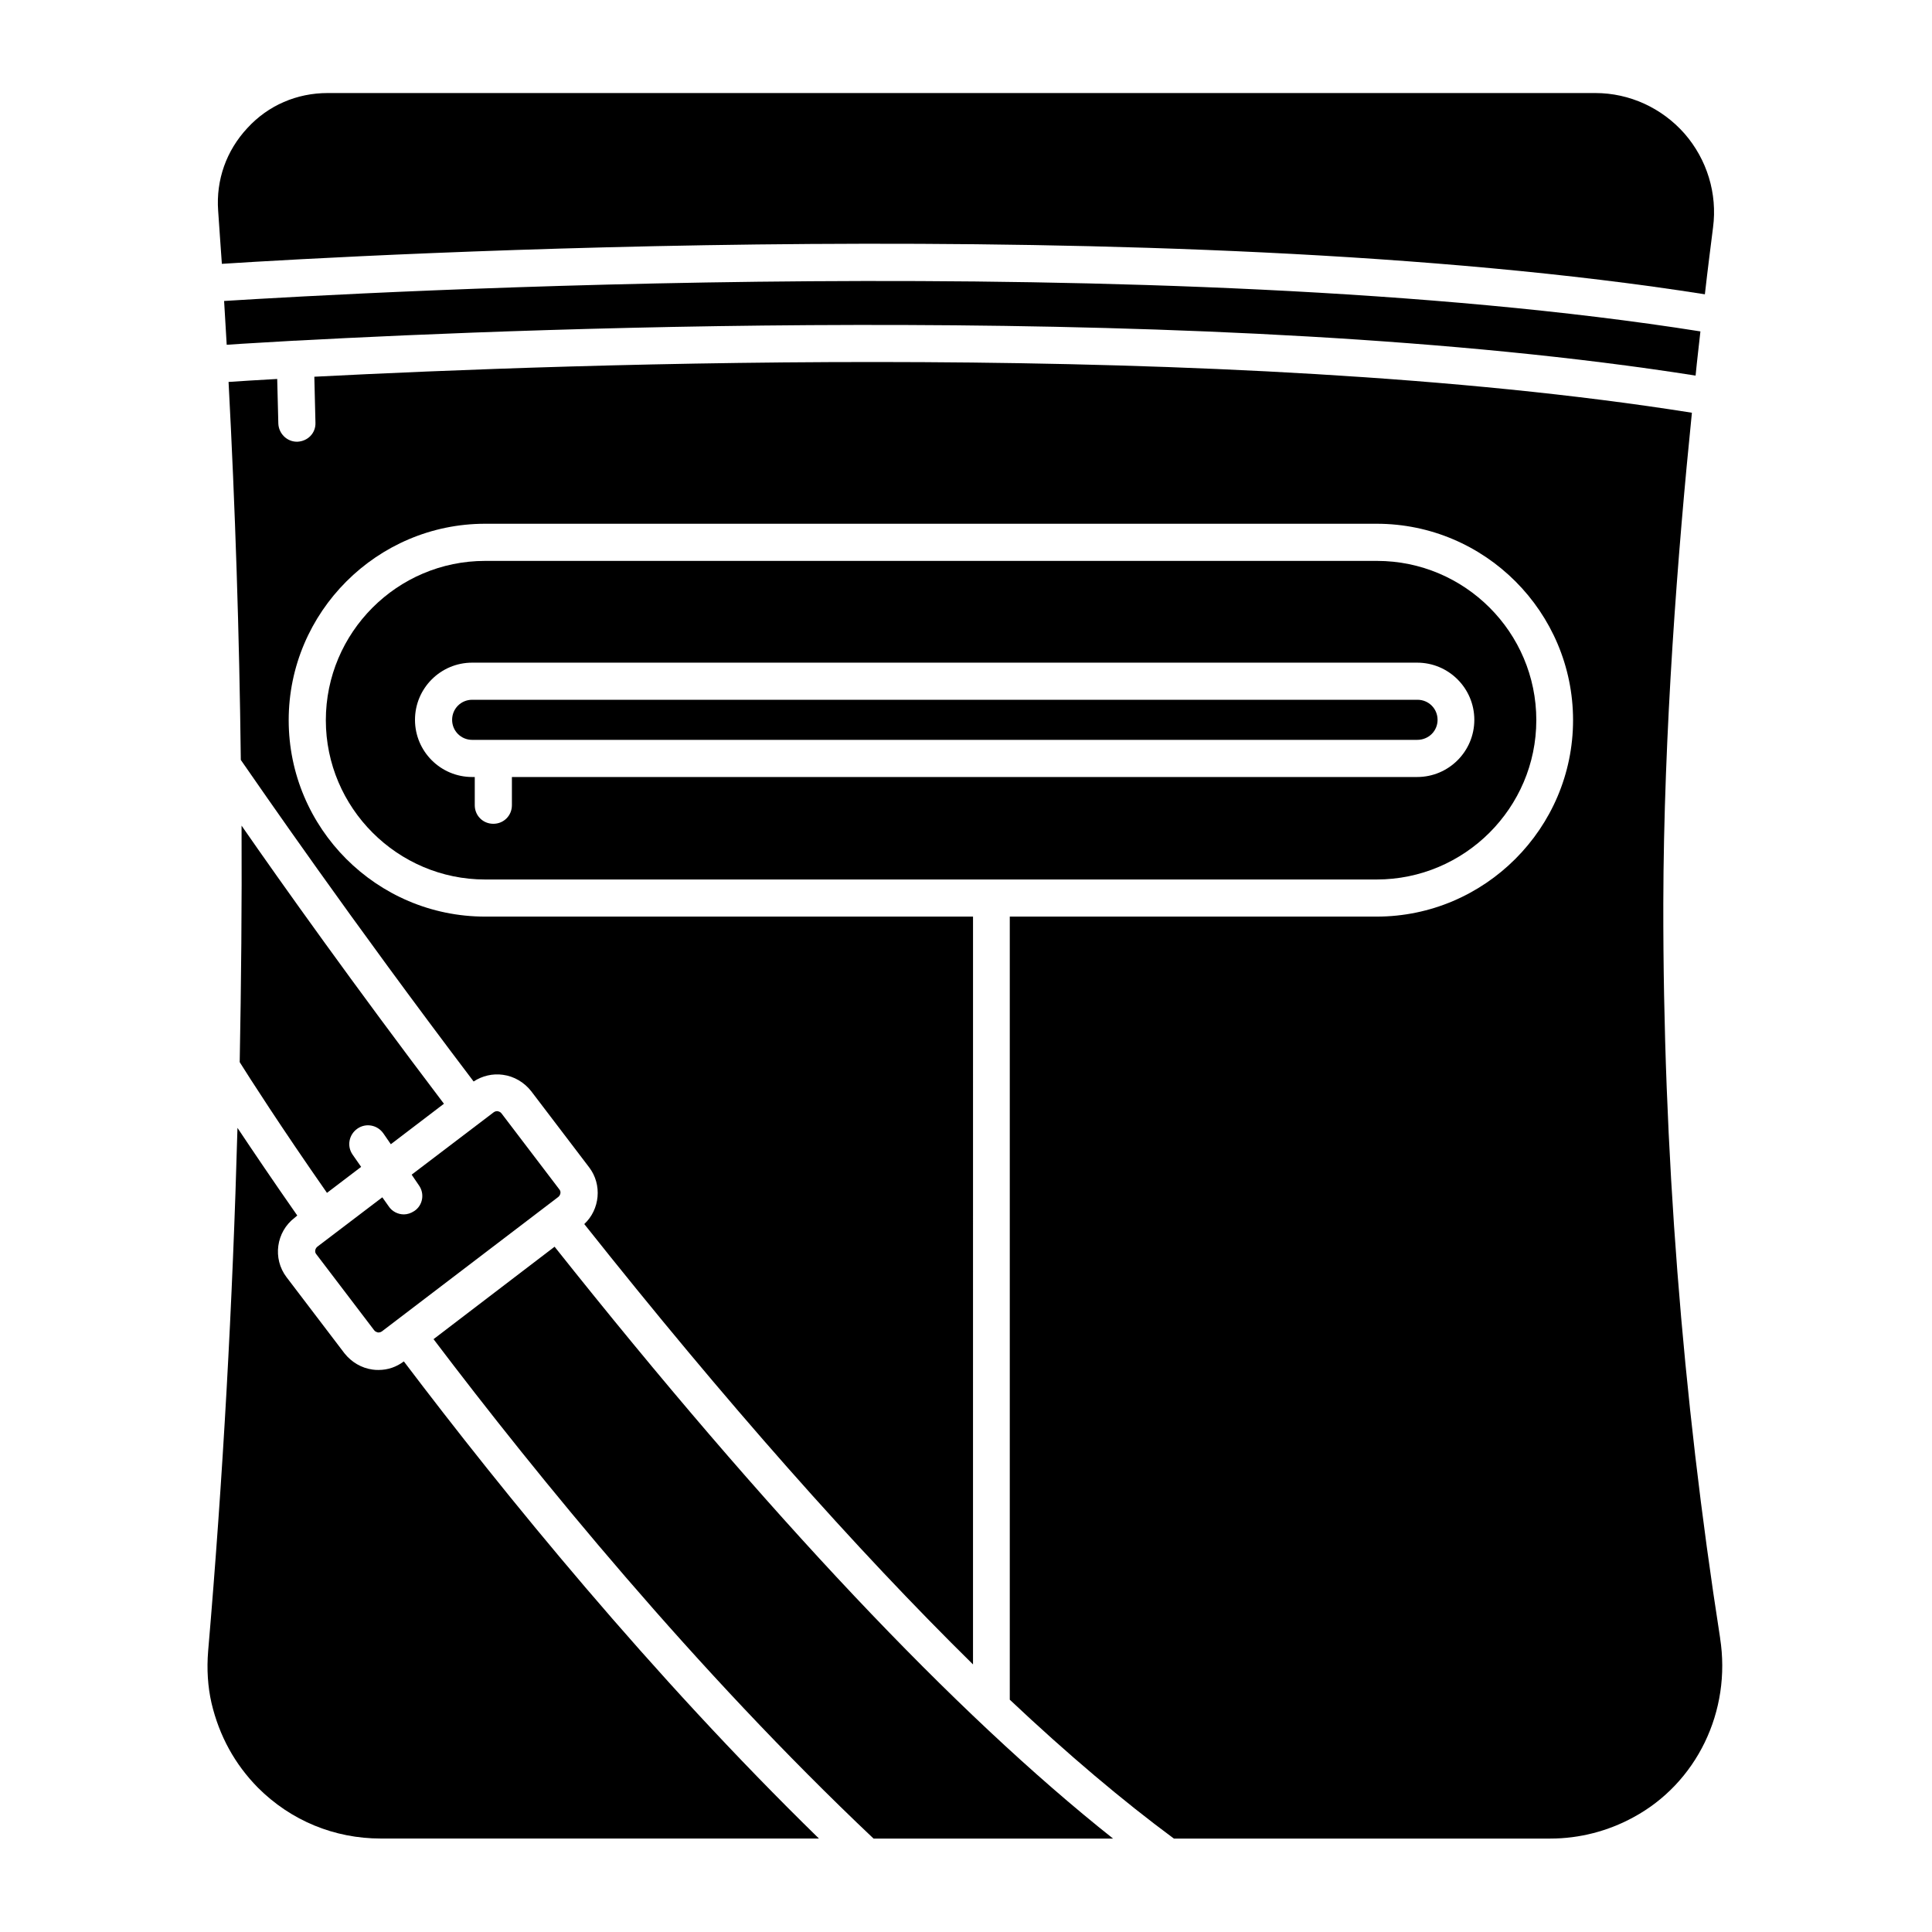
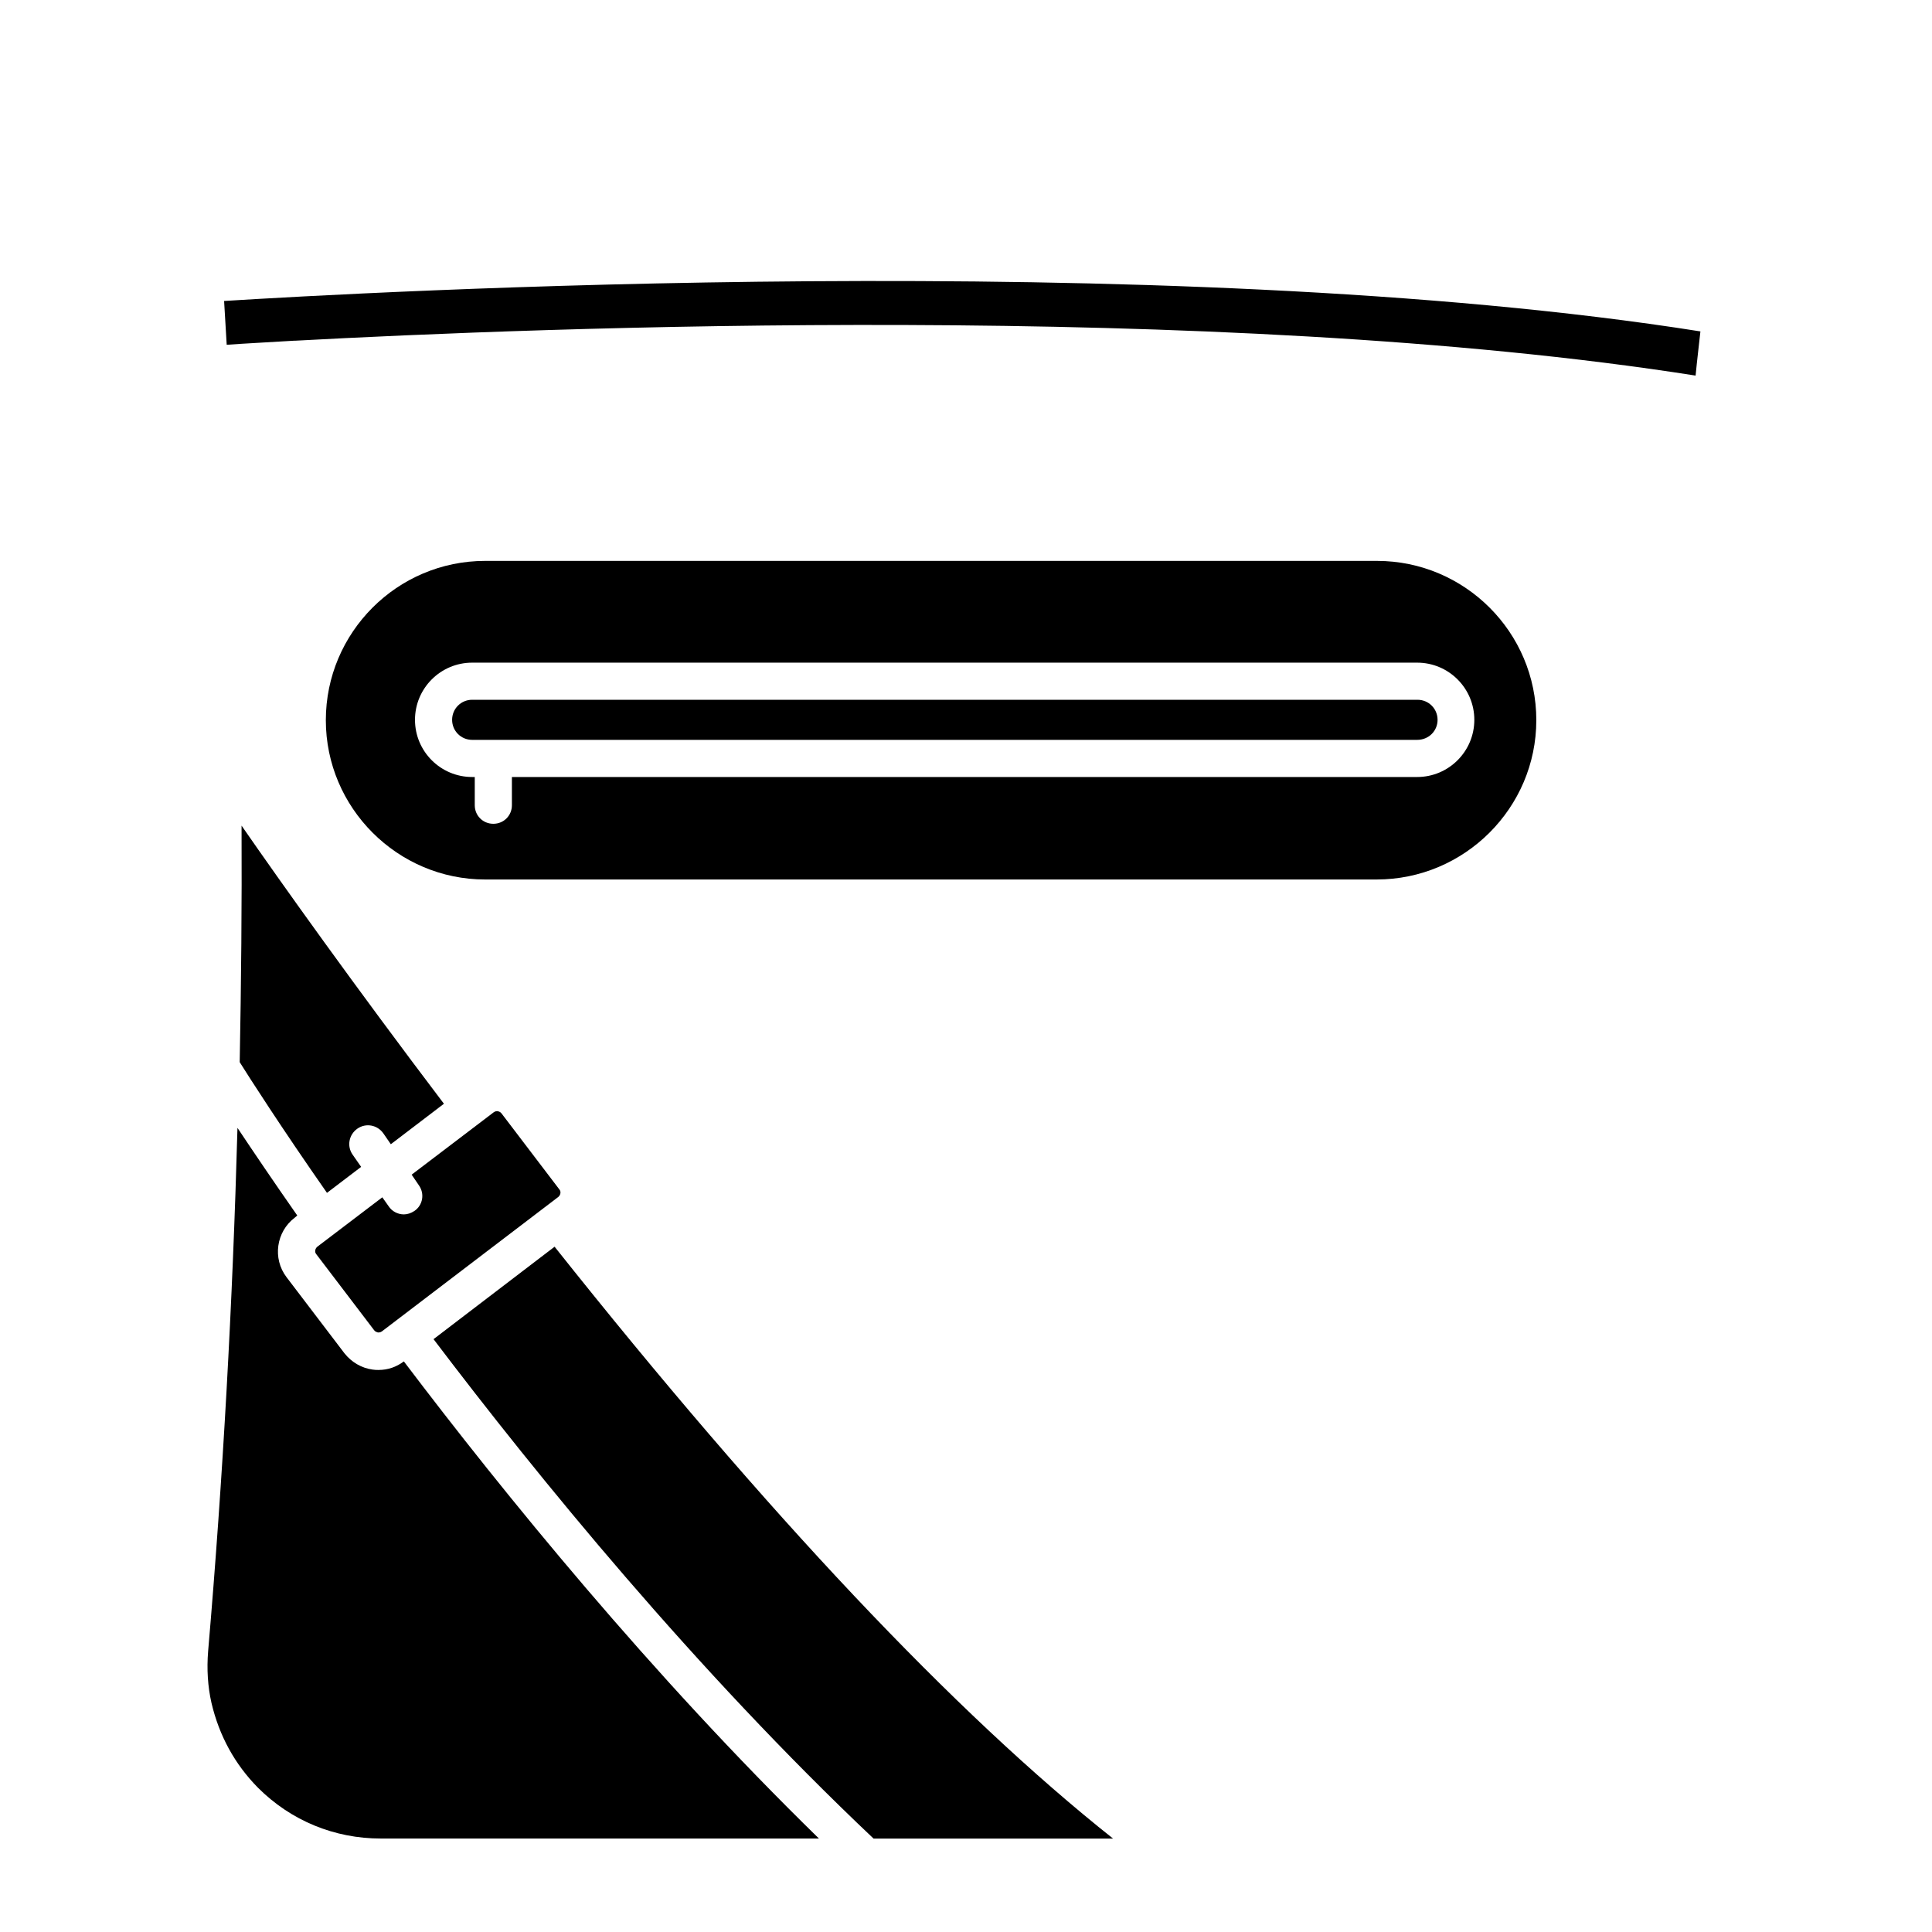
<svg xmlns="http://www.w3.org/2000/svg" fill="#000000" width="800px" height="800px" version="1.1" viewBox="144 144 512 512">
  <g>
    <path d="m253.78 464.94c-0.887 0.59-1.871 0.887-2.754 0.887-1.574 0-3.148-0.789-4.035-2.164l-1.672-2.363-17.219 13.086c-0.59 0.492-0.789 1.379-0.297 1.969l15.352 20.172c0.297 0.395 0.688 0.492 0.984 0.59 0.297 0 0.688 0 1.082-0.297l46.738-35.621c0.59-0.492 0.789-1.379 0.297-1.969l-15.352-20.172c-0.297-0.395-0.688-0.492-0.984-0.59h-0.195c-0.297 0-0.59 0.098-0.887 0.297l-21.746 16.531 1.871 2.754c1.668 2.266 1.078 5.414-1.184 6.891z" />
    <path d="m230.65 460.12 9.055-6.887-2.262-3.246c-1.574-2.262-0.984-5.312 1.277-6.887 2.262-1.574 5.312-0.984 6.887 1.277l1.969 2.856 14.07-10.727c-23.715-31.293-43-58.352-53.629-73.703 0.098 20.859-0.098 41.723-0.492 62.68 2.461 3.938 10.824 17.023 23.125 34.637z" />
    <path d="m251.02 504.79c-1.969 1.477-4.231 2.262-6.691 2.262-0.492 0-0.984 0-1.574-0.098-2.953-0.395-5.609-1.969-7.477-4.328l-15.352-20.172c-3.738-4.922-2.754-12.004 2.164-15.742l0.688-0.59c-6.394-9.152-11.711-17.023-15.844-23.223-1.277 46.348-3.836 92.691-7.773 138.64-0.395 4.82-0.098 9.445 0.887 13.777 2.066 8.758 6.199 16.234 12.301 22.434 8.758 8.758 20.27 13.48 32.57 13.48h116.11c-44.477-43.395-83.641-91.609-110.01-126.45z" />
-     <path d="m202.8 213.92c35.129-2.262 249.64-14.465 393.01 8.07 0.789-6.988 1.574-12.988 2.164-17.711 1.18-8.953-1.574-18.008-7.578-24.895-6.004-6.789-14.562-10.727-23.617-10.727h-335.94c-8.168 0-15.742 3.246-21.254 9.25-5.609 6.004-8.363 13.777-7.773 21.941 0.297 4.824 0.688 9.445 0.984 14.07z" />
    <path d="m203.39 223.76c0.195 3.836 0.492 7.676 0.688 11.609 3.938-0.297 9.938-0.59 17.91-1.082h0.195 0.098c63.566-3.445 244.13-10.727 371.07 9.25 0.395-4.133 0.887-8.07 1.277-11.711-142.38-22.531-356.4-10.23-391.23-8.066z" />
    <path d="m290.97 474.39-32.078 24.5c27.652 36.508 69.273 87.578 116.61 132.35h63.469c-41.922-33.258-91.613-85.902-148-156.85z" />
    <path d="m551.14 334.86c0-23.32-18.992-42.215-42.215-42.215h-236.36c-23.32 0-42.215 18.992-42.215 42.215s18.992 42.215 42.215 42.215h236.26c23.32-0.004 42.312-18.996 42.312-42.215zm-271.48 22.531c0 2.754-2.164 4.922-4.922 4.922-2.754 0-4.922-2.164-4.922-4.922v-7.477h-0.688c-8.363 0-15.152-6.789-15.152-15.152s6.789-15.152 15.152-15.152h250.43c8.363 0 15.152 6.789 15.152 15.152s-6.789 15.152-15.152 15.152h-239.9z" />
-     <path d="m599.85 578.1c-10.035-64.254-15.152-129.69-15.055-194.73 0.098-45.066 3.836-93.184 7.578-129.99-123.3-19.582-298.05-12.988-365.07-9.543l0.297 12.203c0.098 2.754-2.066 4.922-4.82 5.019h-0.098c-2.656 0-4.82-2.164-4.922-4.82l-0.297-11.809c-5.512 0.297-9.938 0.59-12.891 0.789 1.77 33.359 2.856 66.812 3.246 100.17 4.723 6.789 28.93 42.016 61.695 85.215 2.262-1.477 5.019-2.164 7.773-1.77 2.953 0.395 5.609 1.969 7.477 4.328l15.352 20.172c3.543 4.625 2.856 11.219-1.277 15.055 37.492 47.23 72.027 86.199 103.02 116.7l0.004-198.18h-129.3c-28.734 0-52.055-23.418-52.055-52.055 0-28.633 23.418-52.055 52.055-52.055h236.26c28.734 0 52.055 23.418 52.055 52.055 0 28.633-23.418 52.055-52.055 52.055h-97.219v207.53c15.352 14.465 29.914 26.766 43.492 36.801h99.777c7.676 0 15.254-1.969 21.941-5.609 16.828-9.051 26.078-28.141 23.027-47.527z" />
    <path d="m524.97 334.76c0-2.953-2.363-5.312-5.312-5.312h-250.53c-2.953 0-5.312 2.363-5.312 5.312 0 2.953 2.363 5.312 5.312 5.312h250.43c3.051 0.004 5.414-2.359 5.414-5.312z" />
  </g>
</svg>